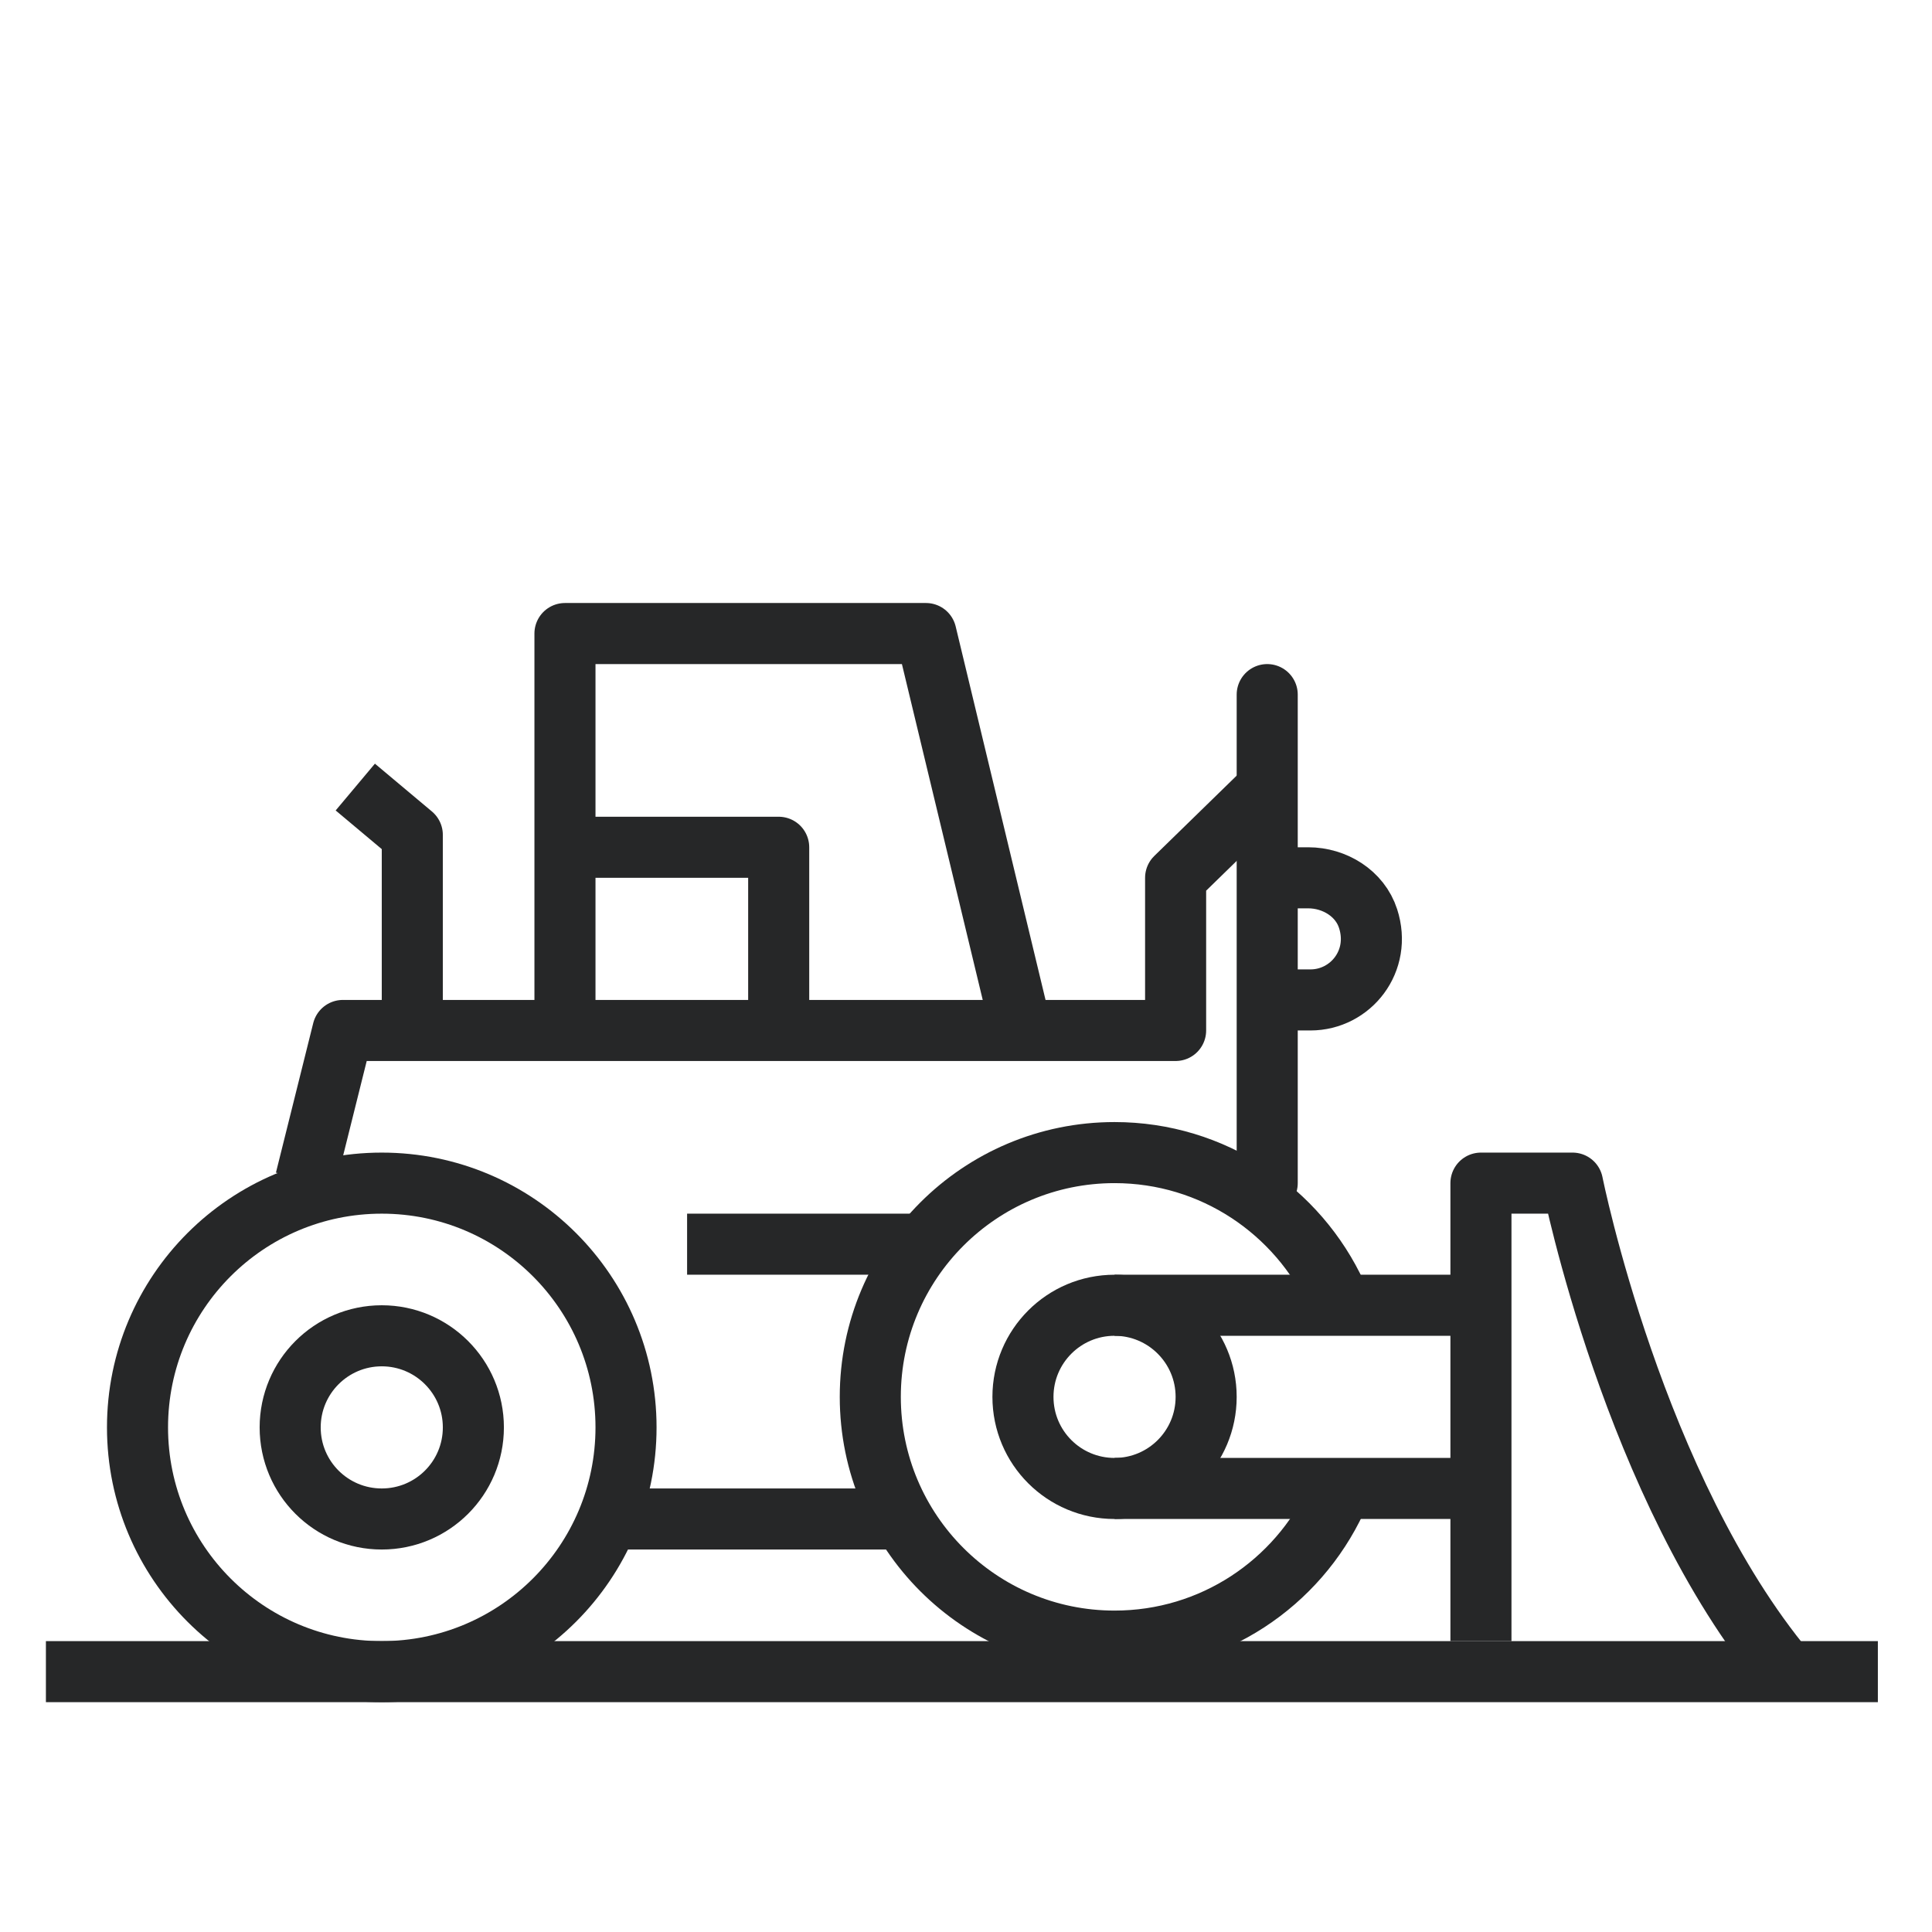
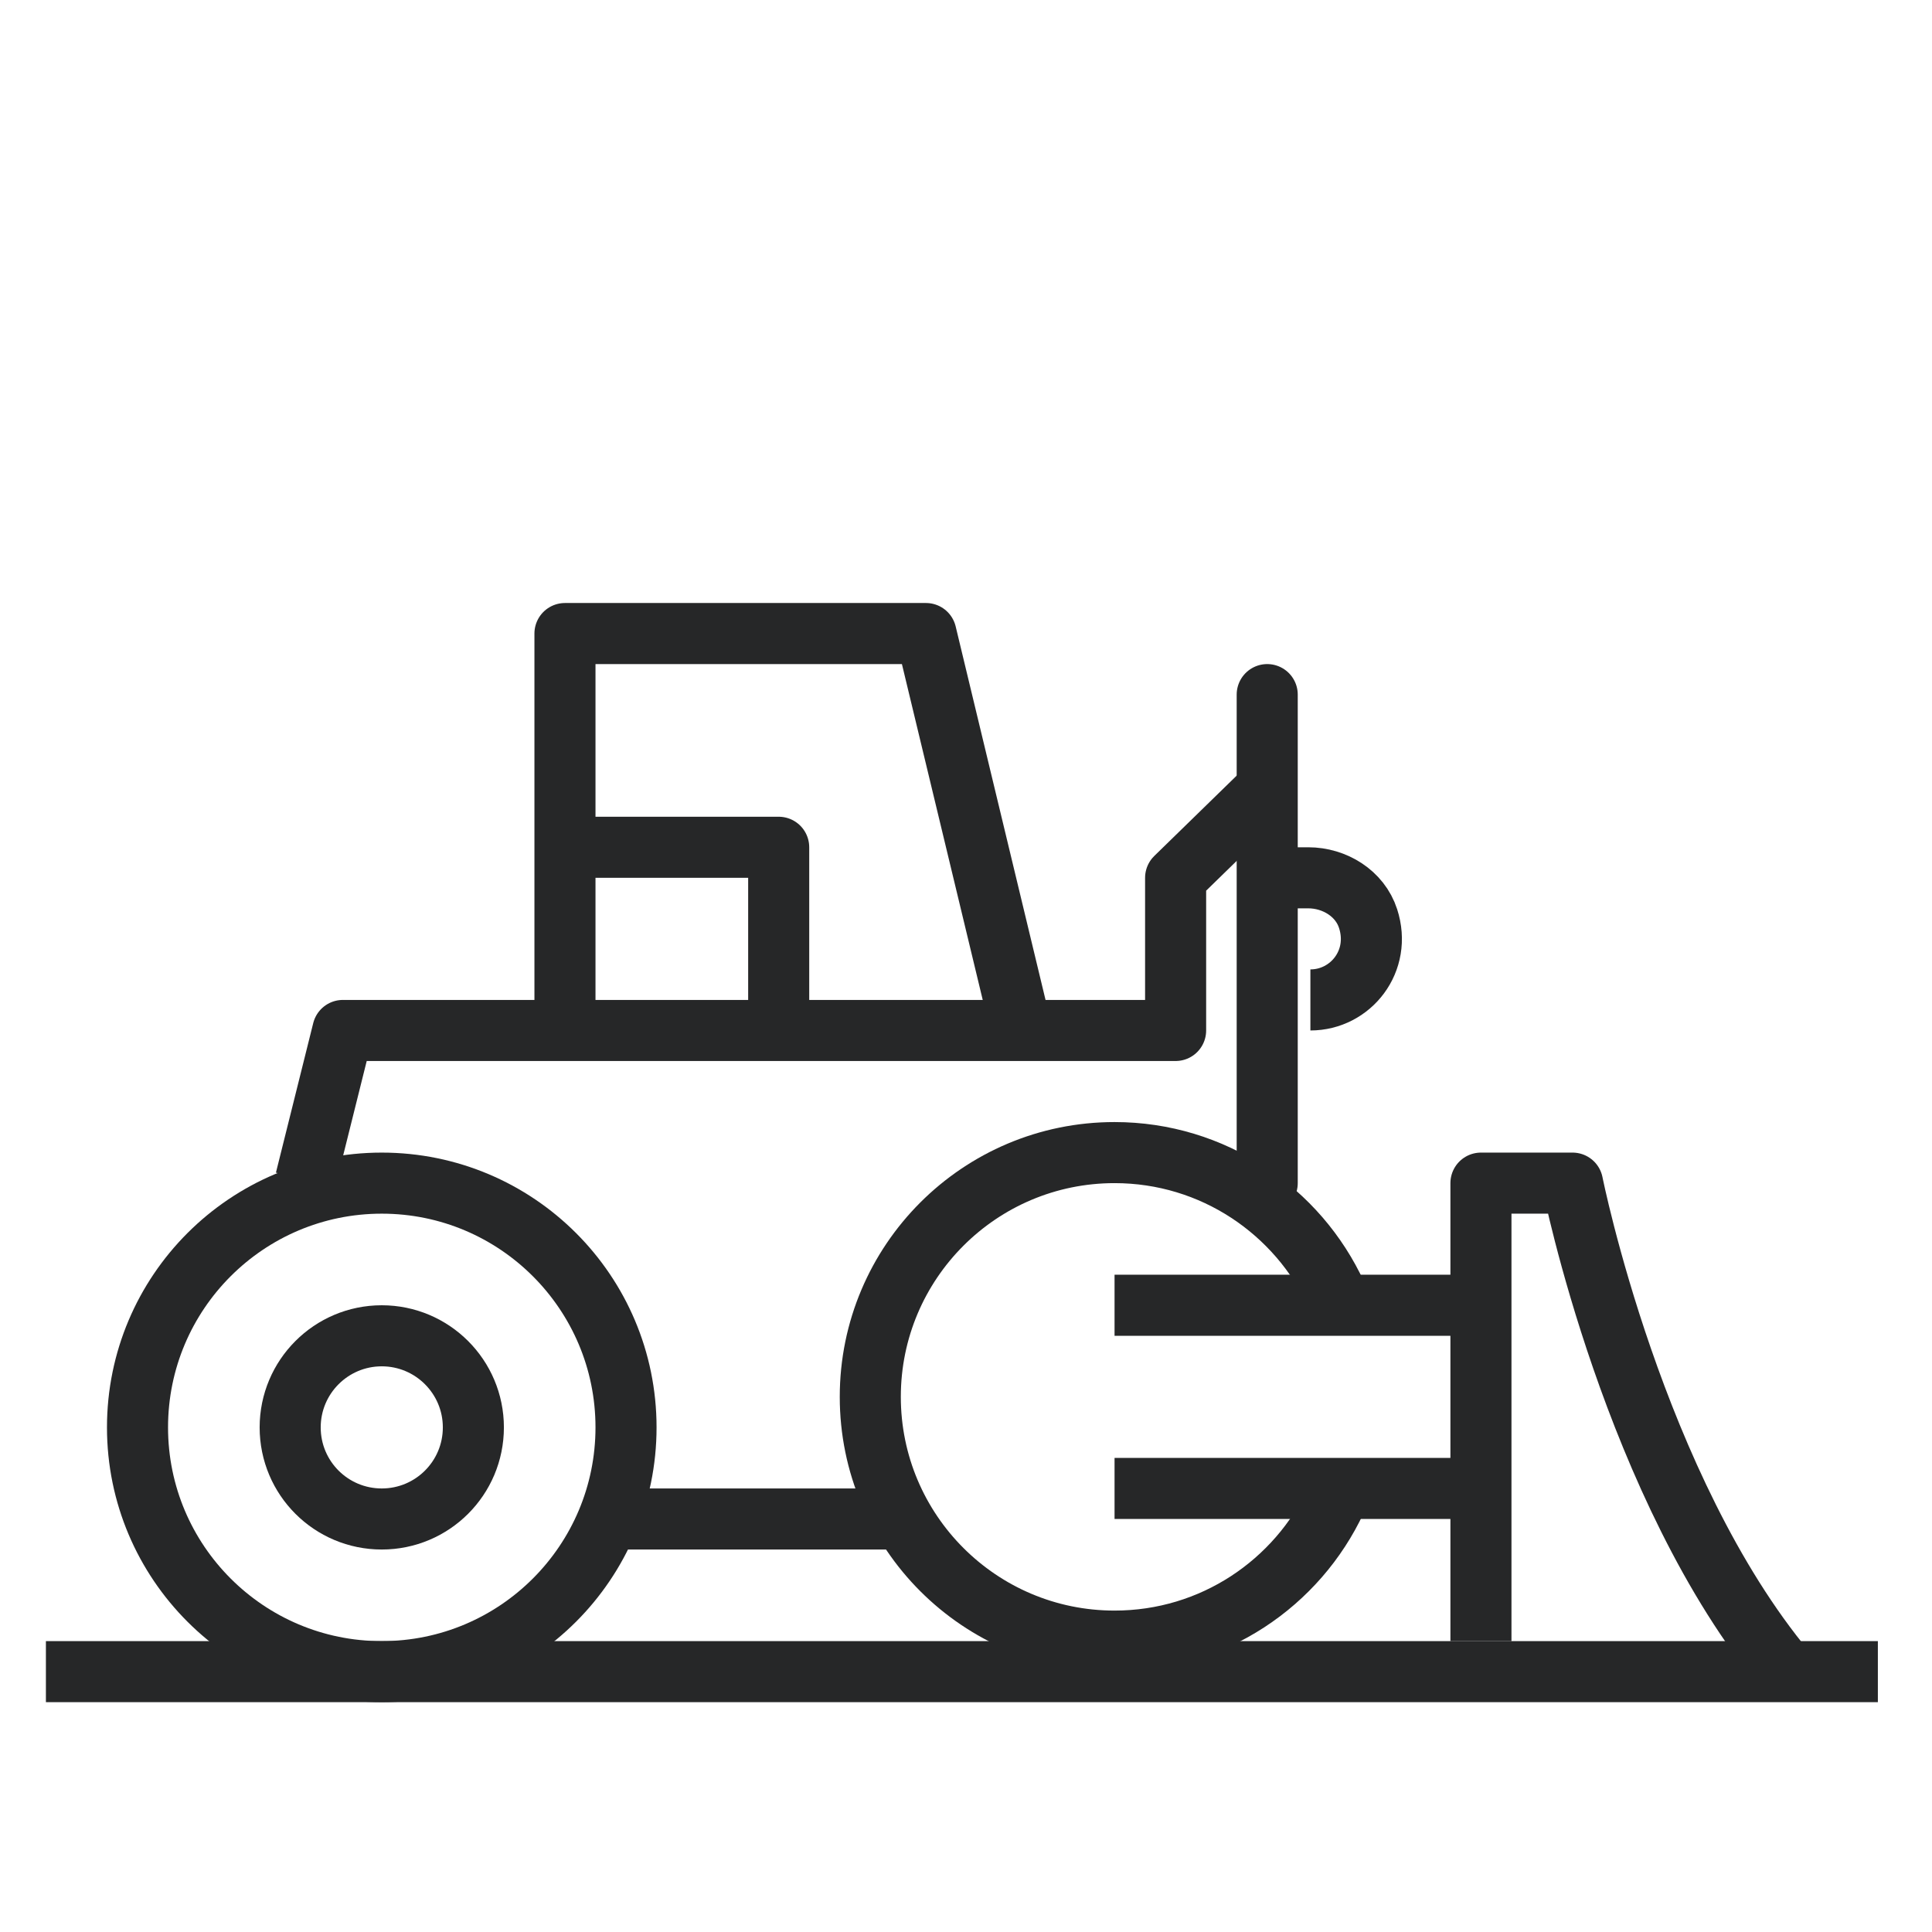
<svg xmlns="http://www.w3.org/2000/svg" version="1.1" id="svg1" width="84.158" height="84.158" viewBox="0 0 84.158 84.158">
  <defs id="defs1" />
  <g id="g1" transform="translate(-11.15,-141.221)">
    <rect style="fill:none;stroke:none;stroke-width:0.842" id="rect241-3-7-1-1-6-9-6-2" width="84.158" height="84.158" x="-95.309" y="141.221" transform="scale(-1,1)" />
    <path id="path74" d="m 338.871,1387.66 v 60 h -70" style="fill:none;stroke:#262728;stroke-width:20;stroke-linecap:butt;stroke-linejoin:round;stroke-miterlimit:10;stroke-dasharray:none;stroke-opacity:1" transform="matrix(0.133,0,0,-0.133,0,370.667)" />
-     <path id="path76" d="m 498.871,1437.66 h 13.43 c 8.64,0 16.961,-5.12 19.609,-13.36 4.5,-13.87 -5.699,-26.64 -18.898,-26.64 h -14.141" style="fill:none;stroke:#262728;stroke-width:20;stroke-linecap:butt;stroke-linejoin:round;stroke-miterlimit:10;stroke-dasharray:none;stroke-opacity:1" transform="matrix(0.133,0,0,-0.133,0,370.667)" />
+     <path id="path76" d="m 498.871,1437.66 h 13.43 c 8.64,0 16.961,-5.12 19.609,-13.36 4.5,-13.87 -5.699,-26.64 -18.898,-26.64 " style="fill:none;stroke:#262728;stroke-width:20;stroke-linecap:butt;stroke-linejoin:round;stroke-miterlimit:10;stroke-dasharray:none;stroke-opacity:1" transform="matrix(0.133,0,0,-0.133,0,370.667)" />
    <path id="path78" d="m 668.871,1177.66 c -50,60 -70,160 -70,160 h -30 v -150" style="fill:none;fill-opacity:1;stroke:#262728;stroke-width:20;stroke-linecap:butt;stroke-linejoin:round;stroke-miterlimit:10;stroke-dasharray:none;stroke-opacity:1" transform="matrix(0.133,0,0,-0.133,0,370.667)" />
-     <path id="path79" d="m 200.199,1467.38 18.672,-15.66 v -64.06" style="fill:none;stroke:#262728;stroke-width:20;stroke-linecap:butt;stroke-linejoin:round;stroke-miterlimit:10;stroke-dasharray:none;stroke-opacity:1" transform="matrix(0.133,0,0,-0.133,0,370.667)" />
    <path id="path80" d="m 278.871,1227.66 h 100" style="fill:none;stroke:#262728;stroke-width:20;stroke-linecap:butt;stroke-linejoin:round;stroke-miterlimit:10;stroke-dasharray:none;stroke-opacity:1" transform="matrix(0.133,0,0,-0.133,0,370.667)" />
-     <path id="path81" d="m 308.871,1317.66 h 80" style="fill:none;stroke:#262728;stroke-width:20;stroke-linecap:butt;stroke-linejoin:round;stroke-miterlimit:10;stroke-dasharray:none;stroke-opacity:1" transform="matrix(0.133,0,0,-0.133,0,370.667)" />
    <path id="path82" d="m 183.91,1338.67 12.219,48.99 h 272.742 v 50 l 30,29.25" style="fill:none;stroke:#262728;stroke-width:20;stroke-linecap:butt;stroke-linejoin:round;stroke-miterlimit:10;stroke-dasharray:none;stroke-opacity:1" transform="matrix(0.133,0,0,-0.133,0,370.667)" />
    <path id="path83" d="m 268.871,1387.66 v 130 h 118.238 l 32.27,-134.11" style="fill:none;stroke:#262728;stroke-width:20;stroke-linecap:butt;stroke-linejoin:round;stroke-miterlimit:10;stroke-dasharray:none;stroke-opacity:1" transform="matrix(0.133,0,0,-0.133,0,370.667)" />
-     <path id="path84" d="m 418.871,1267.66 c 0,-16.61 13.43,-30 30,-30 16.559,0 30,13.39 30,30 0,16.56 -13.441,30 -30,30 -16.57,0 -30,-13.44 -30,-30 z" style="fill:none;stroke:#262728;stroke-width:20;stroke-linecap:butt;stroke-linejoin:round;stroke-miterlimit:10;stroke-dasharray:none;stroke-opacity:1" transform="matrix(0.133,0,0,-0.133,0,370.667)" />
    <path id="path85" d="m 178.871,1257.66 c 0,-16.61 13.43,-30 30,-30 16.559,0 30,13.39 30,30 0,16.56 -13.441,30 -30,30 -16.57,0 -30,-13.44 -30,-30 z" style="fill:none;stroke:#262728;stroke-width:20;stroke-linecap:butt;stroke-linejoin:round;stroke-miterlimit:10;stroke-dasharray:none;stroke-opacity:1" transform="matrix(0.133,0,0,-0.133,0,370.667)" />
    <path id="path86" d="m 128.871,1257.66 c 0,-44.18 35.82,-80 80,-80 44.18,0 80,35.82 80,80 0,44.18 -35.82,80 -80,80 -44.18,0 -80,-35.82 -80,-80 z" style="fill:none;stroke:#262728;stroke-width:20;stroke-linecap:butt;stroke-linejoin:round;stroke-miterlimit:10;stroke-dasharray:none;stroke-opacity:1" transform="matrix(0.133,0,0,-0.133,0,370.667)" />
    <path id="path87" d="m 521.559,1301.05 c -12.649,27.5 -40.43,46.61 -72.688,46.61 -44.18,0 -80,-35.82 -80,-80 0,-44.18 35.82,-80 80,-80 32.149,0 59.84,18.94 72.578,46.29" style="fill:none;stroke:#262728;stroke-width:20;stroke-linecap:butt;stroke-linejoin:round;stroke-miterlimit:10;stroke-dasharray:none;stroke-opacity:1" transform="matrix(0.133,0,0,-0.133,0,370.667)" />
    <path id="path88" d="m 568.871,1237.66 h -120" style="fill:none;stroke:#262728;stroke-width:20;stroke-linecap:butt;stroke-linejoin:round;stroke-miterlimit:10;stroke-dasharray:none;stroke-opacity:1" transform="matrix(0.133,0,0,-0.133,0,370.667)" />
    <path id="path89" d="m 568.871,1297.66 h -120" style="fill:none;stroke:#262728;stroke-width:20;stroke-linecap:butt;stroke-linejoin:round;stroke-miterlimit:10;stroke-dasharray:none;stroke-opacity:1" transform="matrix(0.133,0,0,-0.133,0,370.667)" />
    <path id="path90" d="m 498.871,1497.66 v -160" style="fill:none;stroke:#262728;stroke-width:20;stroke-linecap:round;stroke-linejoin:round;stroke-miterlimit:10;stroke-dasharray:none;stroke-opacity:1" transform="matrix(0.133,0,0,-0.133,0,370.667)" />
    <path id="path91" d="M 98.871,1177.66 H 698.871" style="fill:none;stroke:#262728;stroke-width:20;stroke-linecap:butt;stroke-linejoin:round;stroke-miterlimit:10;stroke-dasharray:none;stroke-opacity:1" transform="matrix(0.133,0,0,-0.133,0,370.667)" />
  </g>
</svg>